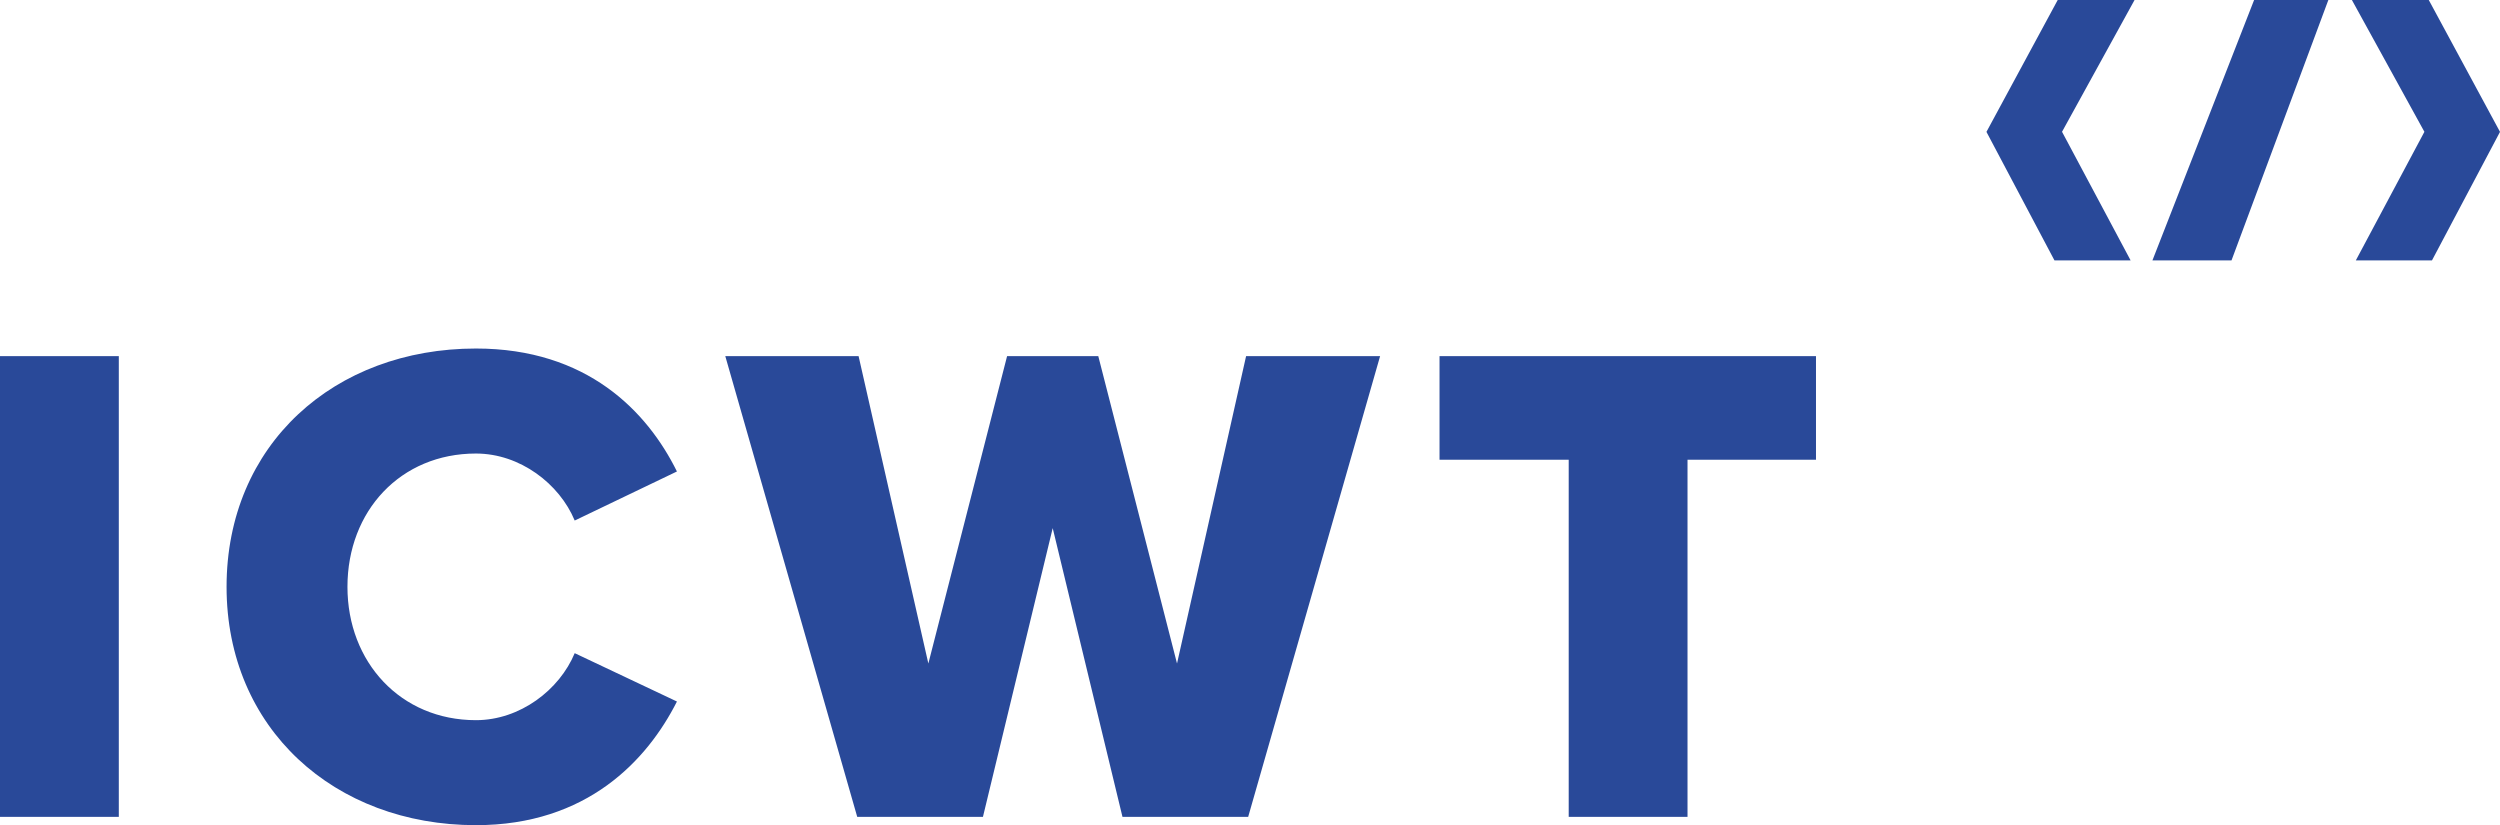
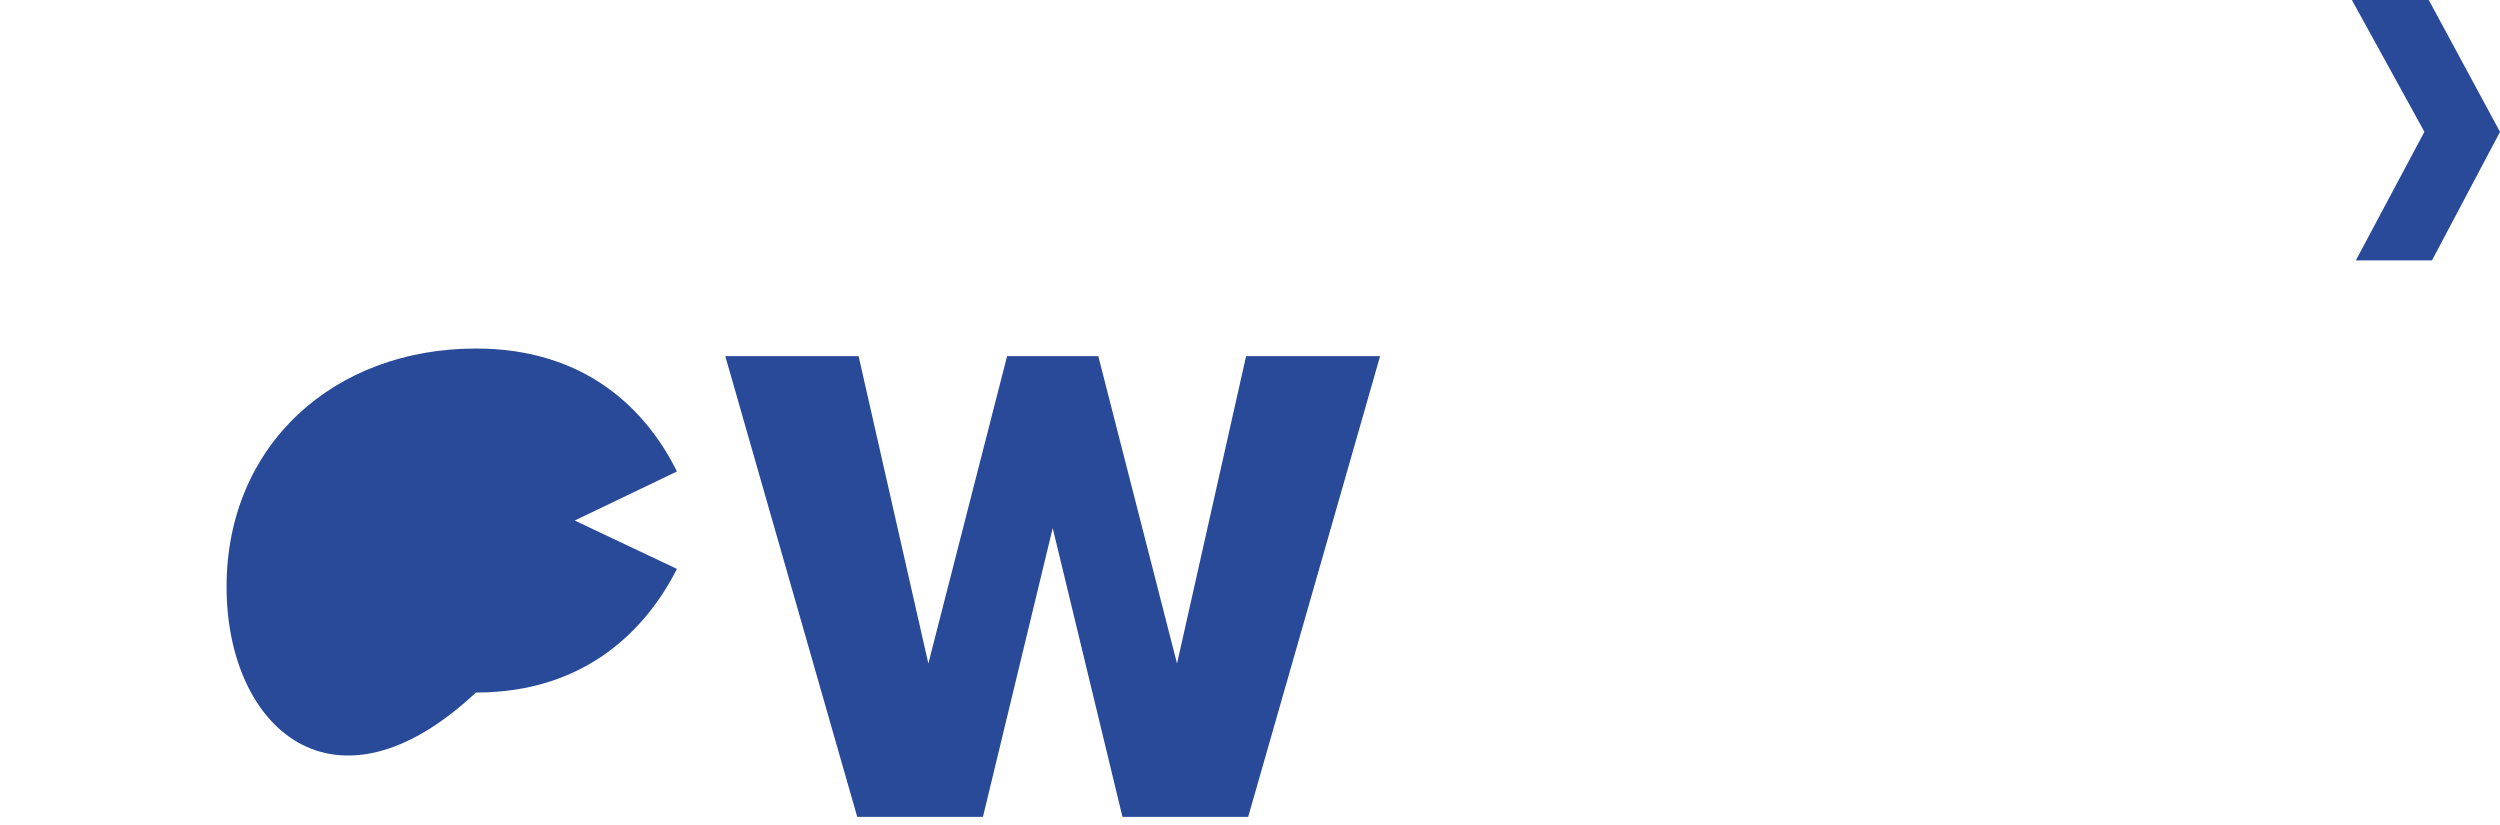
<svg xmlns="http://www.w3.org/2000/svg" viewBox="0 0 538.388 177.7">
  <defs>
    <style>.a{fill:#294999;}</style>
  </defs>
  <title>Element 1</title>
-   <path class="a" d="M0,175.915V76.692H25.586v99.222Z" />
-   <path class="a" d="M48.792,126.378c0-30.645,23.206-51.322,53.7-51.322,23.95,0,36.892,13.537,43.288,26.479L123.766,112.1c-3.273-7.884-11.752-14.43-21.272-14.43-16.215,0-27.669,12.347-27.669,28.711,0,16.214,11.454,28.71,27.669,28.71,9.52,0,18-6.545,21.272-14.43l22.016,10.413c-6.4,12.645-19.338,26.628-43.288,26.628C72,177.7,48.792,156.874,48.792,126.378Z" />
+   <path class="a" d="M48.792,126.378c0-30.645,23.206-51.322,53.7-51.322,23.95,0,36.892,13.537,43.288,26.479L123.766,112.1l22.016,10.413c-6.4,12.645-19.338,26.628-43.288,26.628C72,177.7,48.792,156.874,48.792,126.378Z" />
  <path class="a" d="M241.73,175.915l-15.024-62.181-15.024,62.181H184.607L156.194,76.692H184.9l15.024,66.2,16.958-66.2h19.636l16.958,66.2,14.876-66.2h28.859L268.8,175.915Z" />
-   <path class="a" d="M337.829,175.915V99.006H310.01V76.692h81.073V99.006H363.415v76.908Z" />
-   <path class="a" d="M442.442,56.082h16.4l-14.773-27.7L459.687,0H443.14L427.792,28.4Z" />
  <path class="a" d="M507.337,56.082h16.4L538.388,28.4,523.048,0H506.493l15.616,28.387Z" />
-   <path class="a" d="M463.535,56.082h17.029L501.422,0H485.433Z" />
</svg>